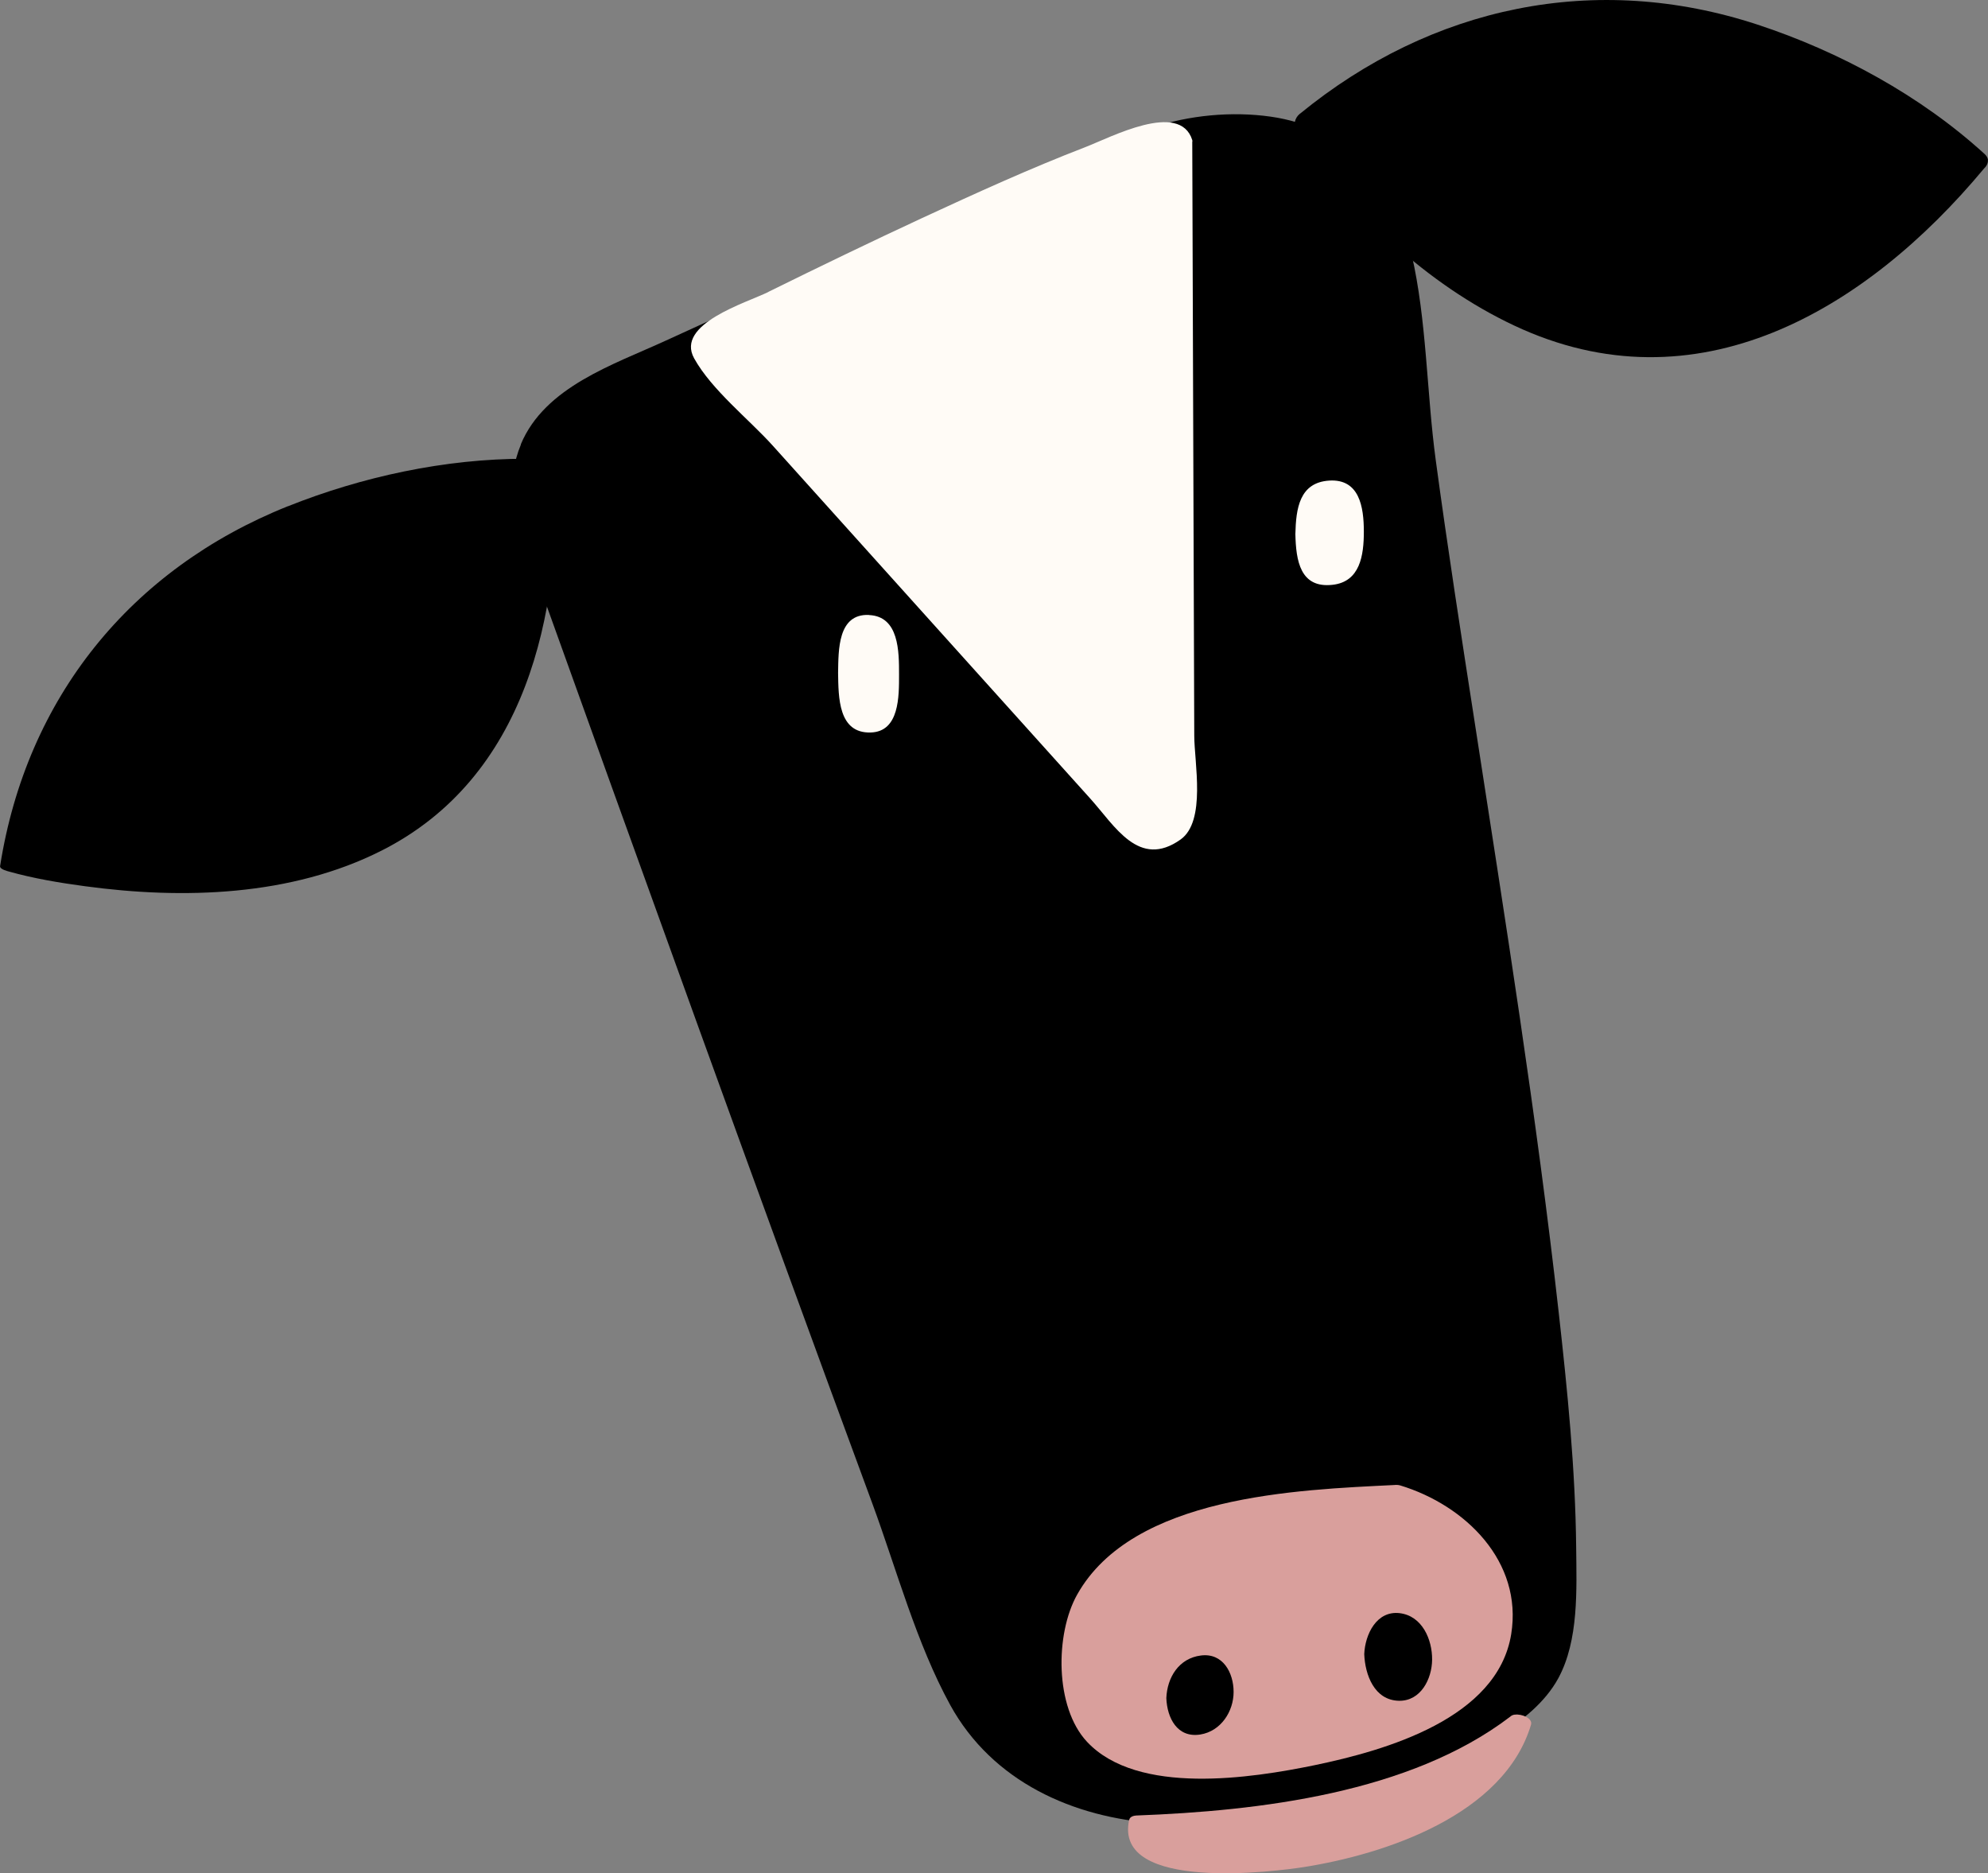
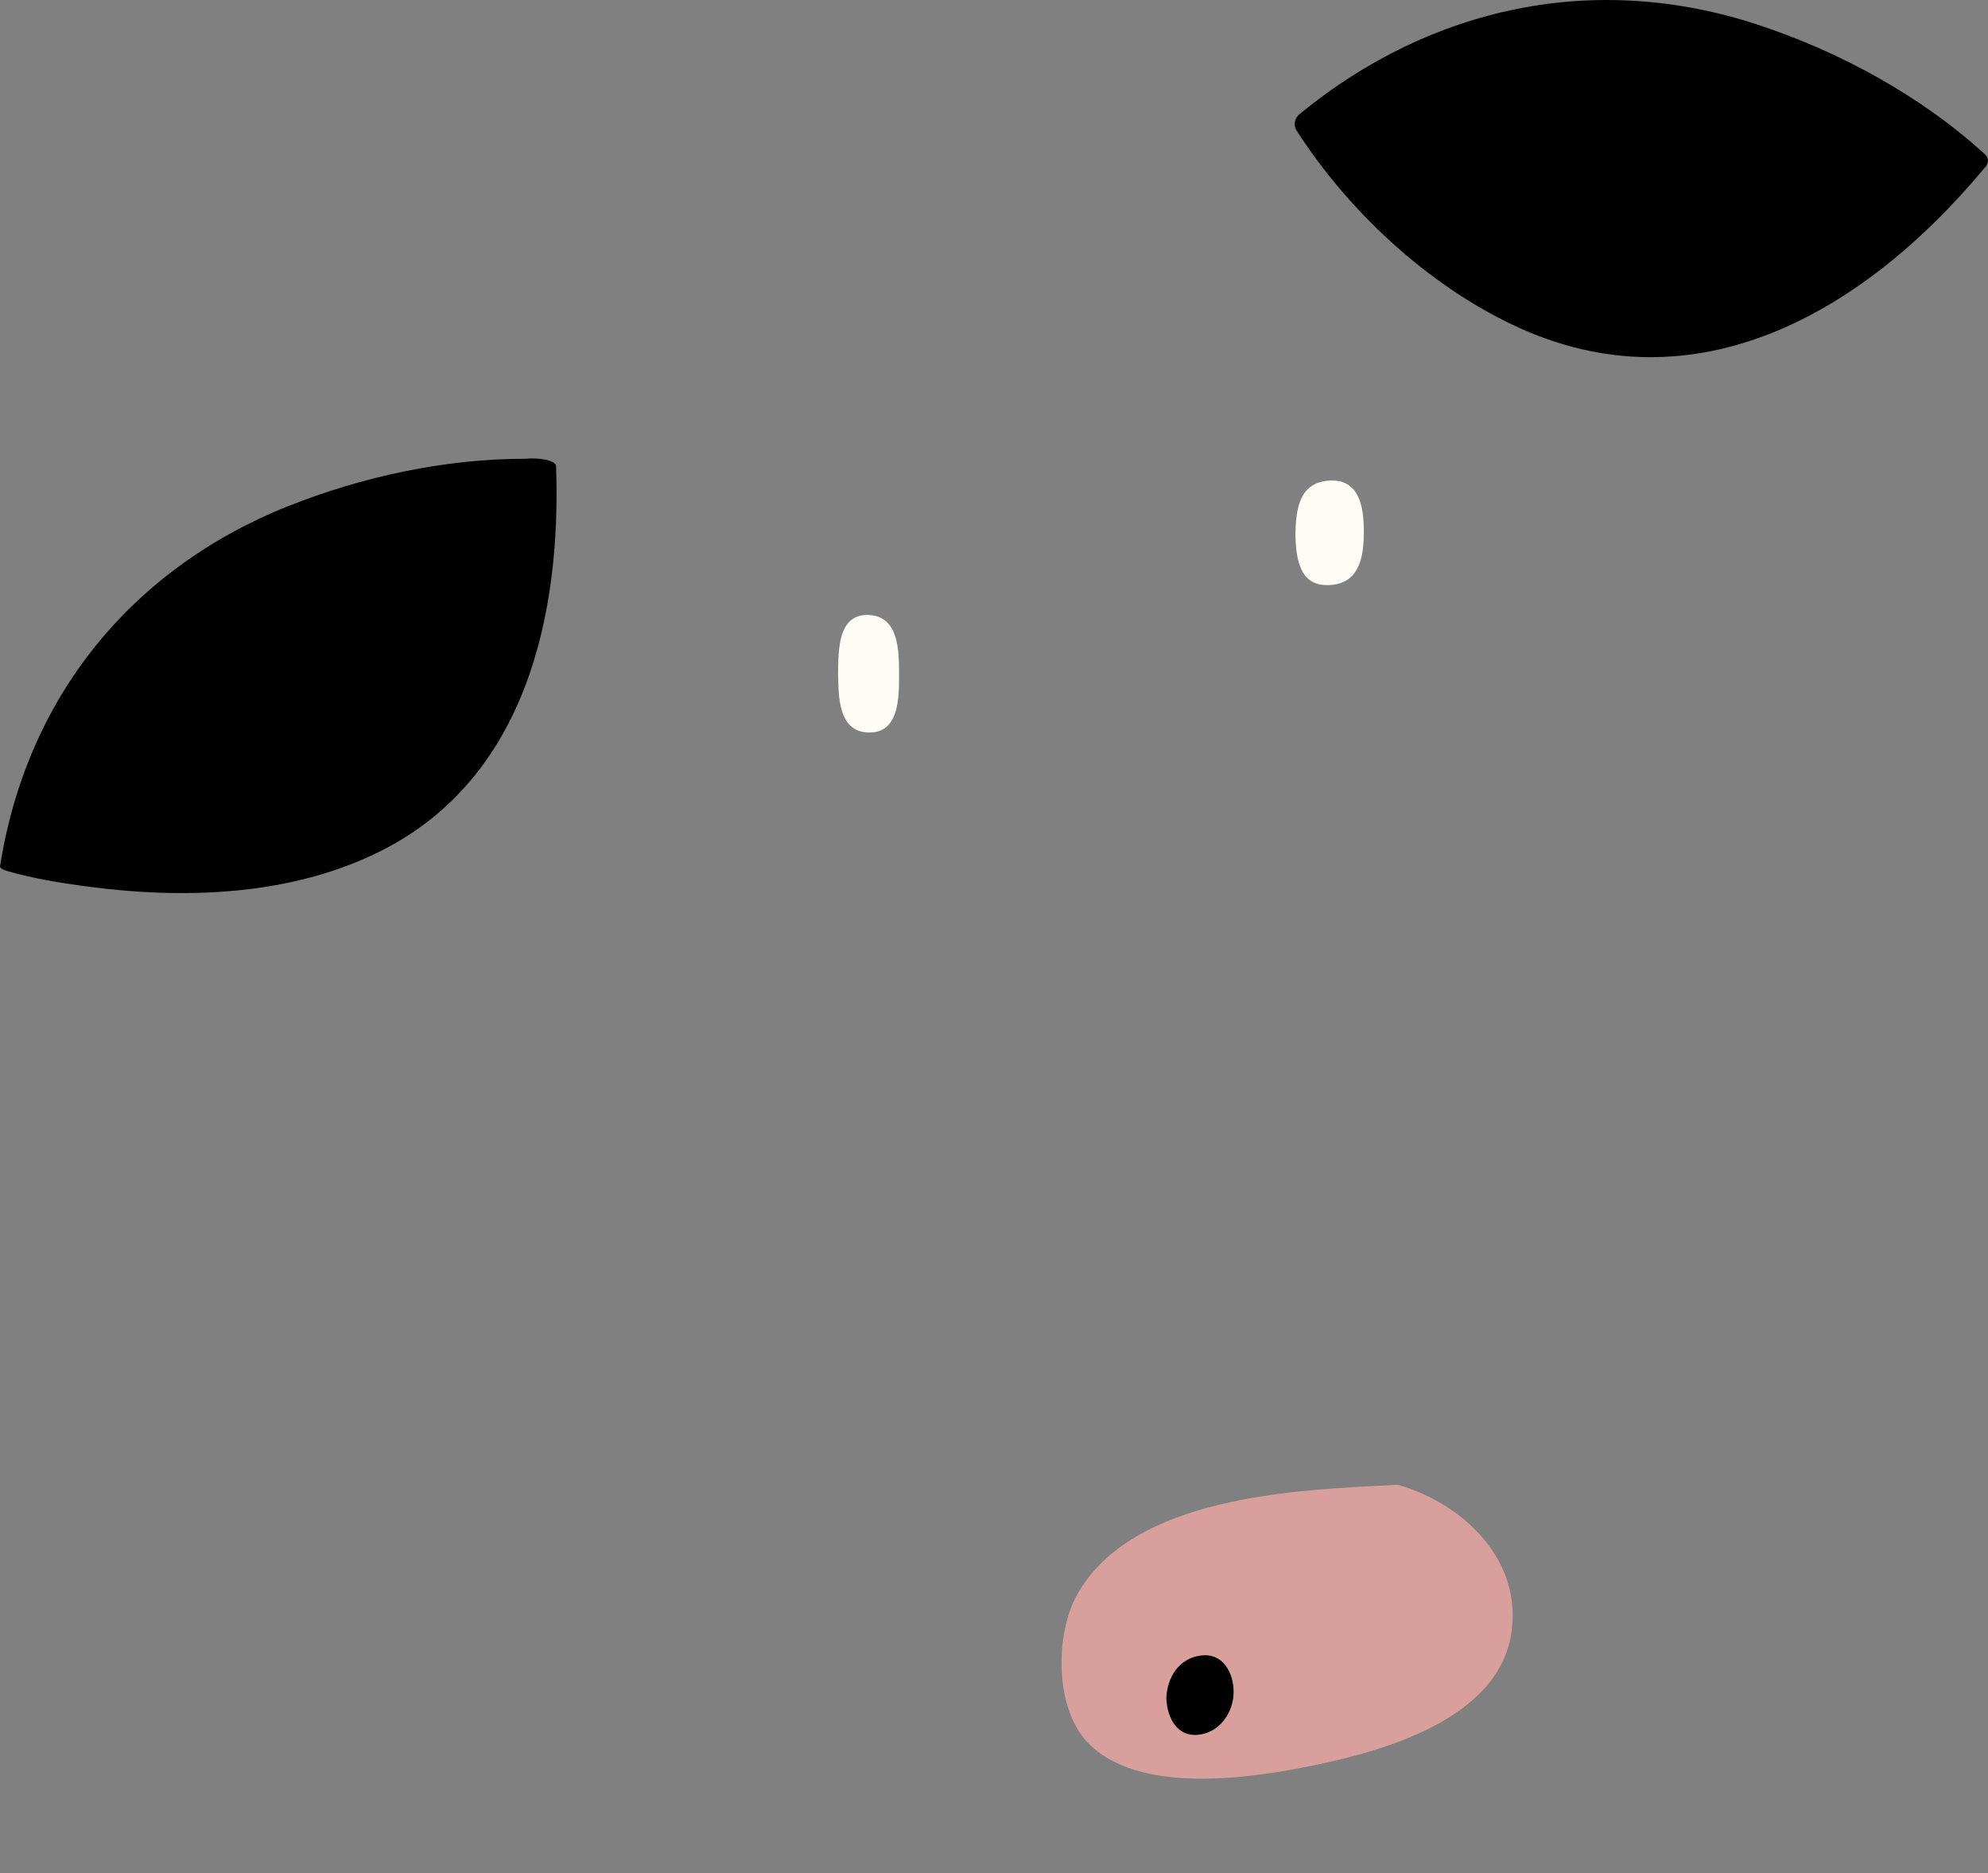
<svg xmlns="http://www.w3.org/2000/svg" id="Ebene_2" width="198.59" height="187.09" viewBox="0 0 198.59 187.09">
  <rect x="0" y="0" width="198.59" height="187.09" fill="#808080" stroke="none" />
  <g id="Object">
    <g>
-       <path d="m52.03,44.37c2.41-5.75,9.26-7.95,14.5-10.36,14.84-6.84,29.88-13.28,44.9-19.71,1.1-.47,2.19-.94,3.29-1.41.06-.02.1-.03.16-.05.06-.03.12-.07.17-.08,3.71-1.26,8.01-1.66,11.88-1.11,7.56,1.07,12.4,6.47,14.08,13.75,1.52,6.59,1.5,13.82,2.41,20.54,1.19,8.79,2.55,17.55,3.91,26.31,3.02,19.58,6.17,39.17,8.38,58.87.87,7.77,1.66,15.6,1.74,23.43.04,4.17.28,9.28-1.79,13.08-2.61,4.79-9.36,7.63-14.1,9.59-8.1,3.36-17.11,5.46-25.91,4.89-8.44-.54-16.52-4.16-20.73-11.82-3.38-6.17-5.34-13.49-7.76-20.07-11.73-31.79-23.2-63.67-34.65-95.55-1.23-3.42-1.97-6.69-.47-10.28Z" />
      <path d="m28.75,50.57c7.41-2.96,15.73-4.76,23.77-4.75,1.1-.13,3.01.11,3.03.74.52,14.9-3.04,31.11-17.42,38.39-9.03,4.57-19.82,4.9-29.67,3.56-2.53-.34-5.1-.77-7.56-1.46-.17-.05-.94-.23-.89-.55,2.64-16.78,13.03-29.65,28.75-35.94Z" />
      <path d="m129.87,11.35c13.14-10.74,29.5-14.21,45.7-8.89,8.18,2.69,16.31,7.1,22.7,12.94.1.09.17.19.22.28.03.05.05.11.07.17,0,.02.01.04.02.06,0,.03,0,.06,0,.09.02.3-.13.6-.41.86-11.8,14.17-28.73,24.22-46.92,15.65-8.65-4.07-16.53-11.39-21.71-19.44-.38-.59-.22-1.28.32-1.72Z" />
      <path d="m132.78,48c3.01-.19,3.46,2.61,3.46,5.1,0,2.38-.38,5.01-3.13,5.31-3.23.36-3.65-2.41-3.71-5.07.06-2.54.4-5.15,3.38-5.34Z" fill="#fffbf6" />
      <path d="m86.81,61.43c3.01.13,3,3.66,3,5.95,0,2.16.04,5.7-2.83,5.78-3.25.1-3.22-3.53-3.26-5.95.04-2.28-.04-5.92,3.08-5.79Z" fill="#fffbf6" />
-       <path d="m76.76,29.15c5.09-2.51,10.2-4.98,15.35-7.37,5.38-2.49,10.79-4.96,16.32-7.09,2.5-.96,9.43-4.65,10.67-.7.02.07.02.13,0,.2.04,11.96.08,23.91.12,35.87.03,7.8.05,15.6.08,23.41,0,2.67,1.21,8.55-1.37,10.38-4.16,2.95-6.55-1.35-9.01-4.08-5.01-5.57-10.02-11.14-15.03-16.7-5.56-6.18-11.12-12.35-16.67-18.53-2.39-2.66-6.13-5.59-7.88-8.75-1.9-3.44,5.23-5.55,7.42-6.63Z" fill="#fffbf6" />
      <path d="m107.6,159.27c5.56-9.91,22.02-10.47,31.69-10.95,0,0,0,0,0,0,.17-.02.36-.02.58.04,6.52,1.98,12.26,7.61,11.09,14.86-1.37,8.43-12.55,11.61-19.62,13.08-6.29,1.3-17.69,3.07-22.75-2.33-3.24-3.46-3.19-10.78-.99-14.7Z" fill="#d99f9c" />
-       <path d="m139.82,161.12c2.25.27,3.26,2.63,3.24,4.65-.02,1.92-1.13,4.13-3.3,4.1-2.47-.04-3.4-2.59-3.48-4.66.08-1.95,1.22-4.37,3.55-4.09Z" />
+       <path d="m139.82,161.12Z" />
      <path d="m119.95,165.35c2.2-.29,3.28,1.7,3.28,3.64s-1.26,3.92-3.33,4.25c-2.3.36-3.31-1.65-3.39-3.63.08-2.07,1.25-3.98,3.44-4.26Z" />
-       <path d="m112.81,181.74c.06-.29.45-.4.69-.41,12.28-.46,27.34-2.23,37.36-9.87.1-.1.24-.17.4-.2.01,0,.03,0,.04,0,.72-.11,1.83.37,1.64,1-2.7,9.03-14.59,12.94-22.69,14.22-2.62.41-19.09,2.58-17.45-4.73Z" fill="#d99f9c" />
    </g>
  </g>
</svg>